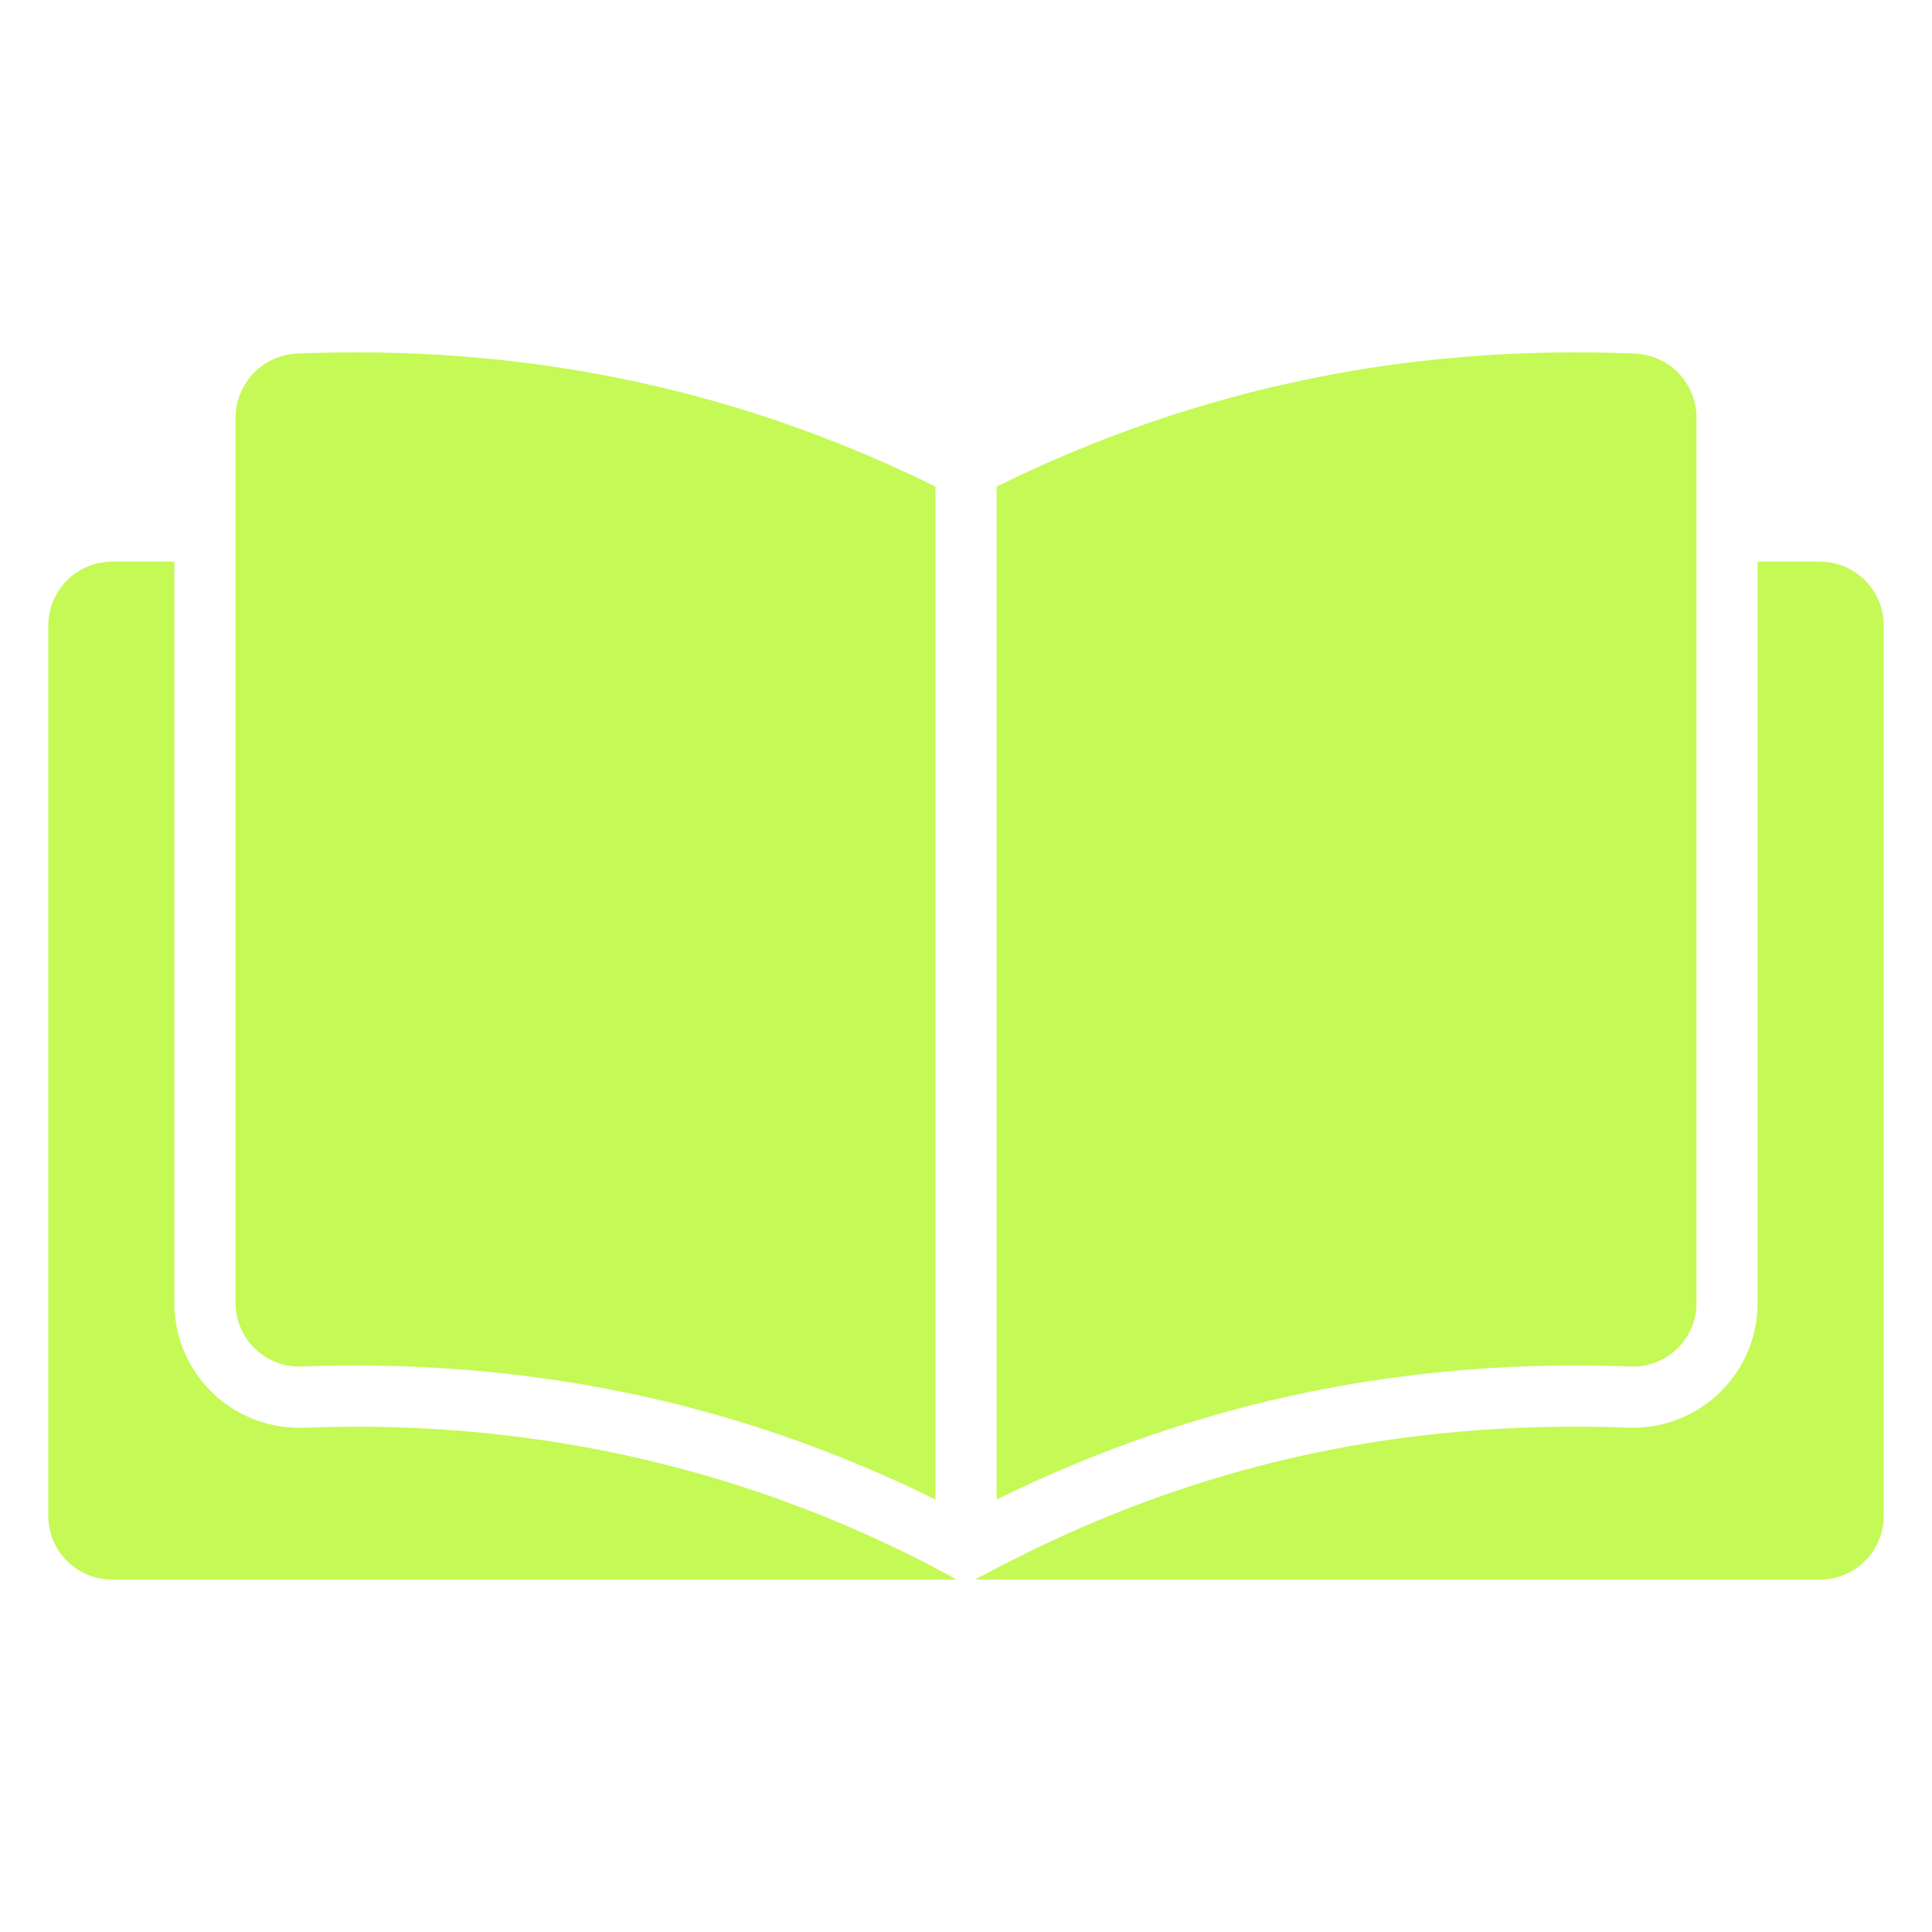
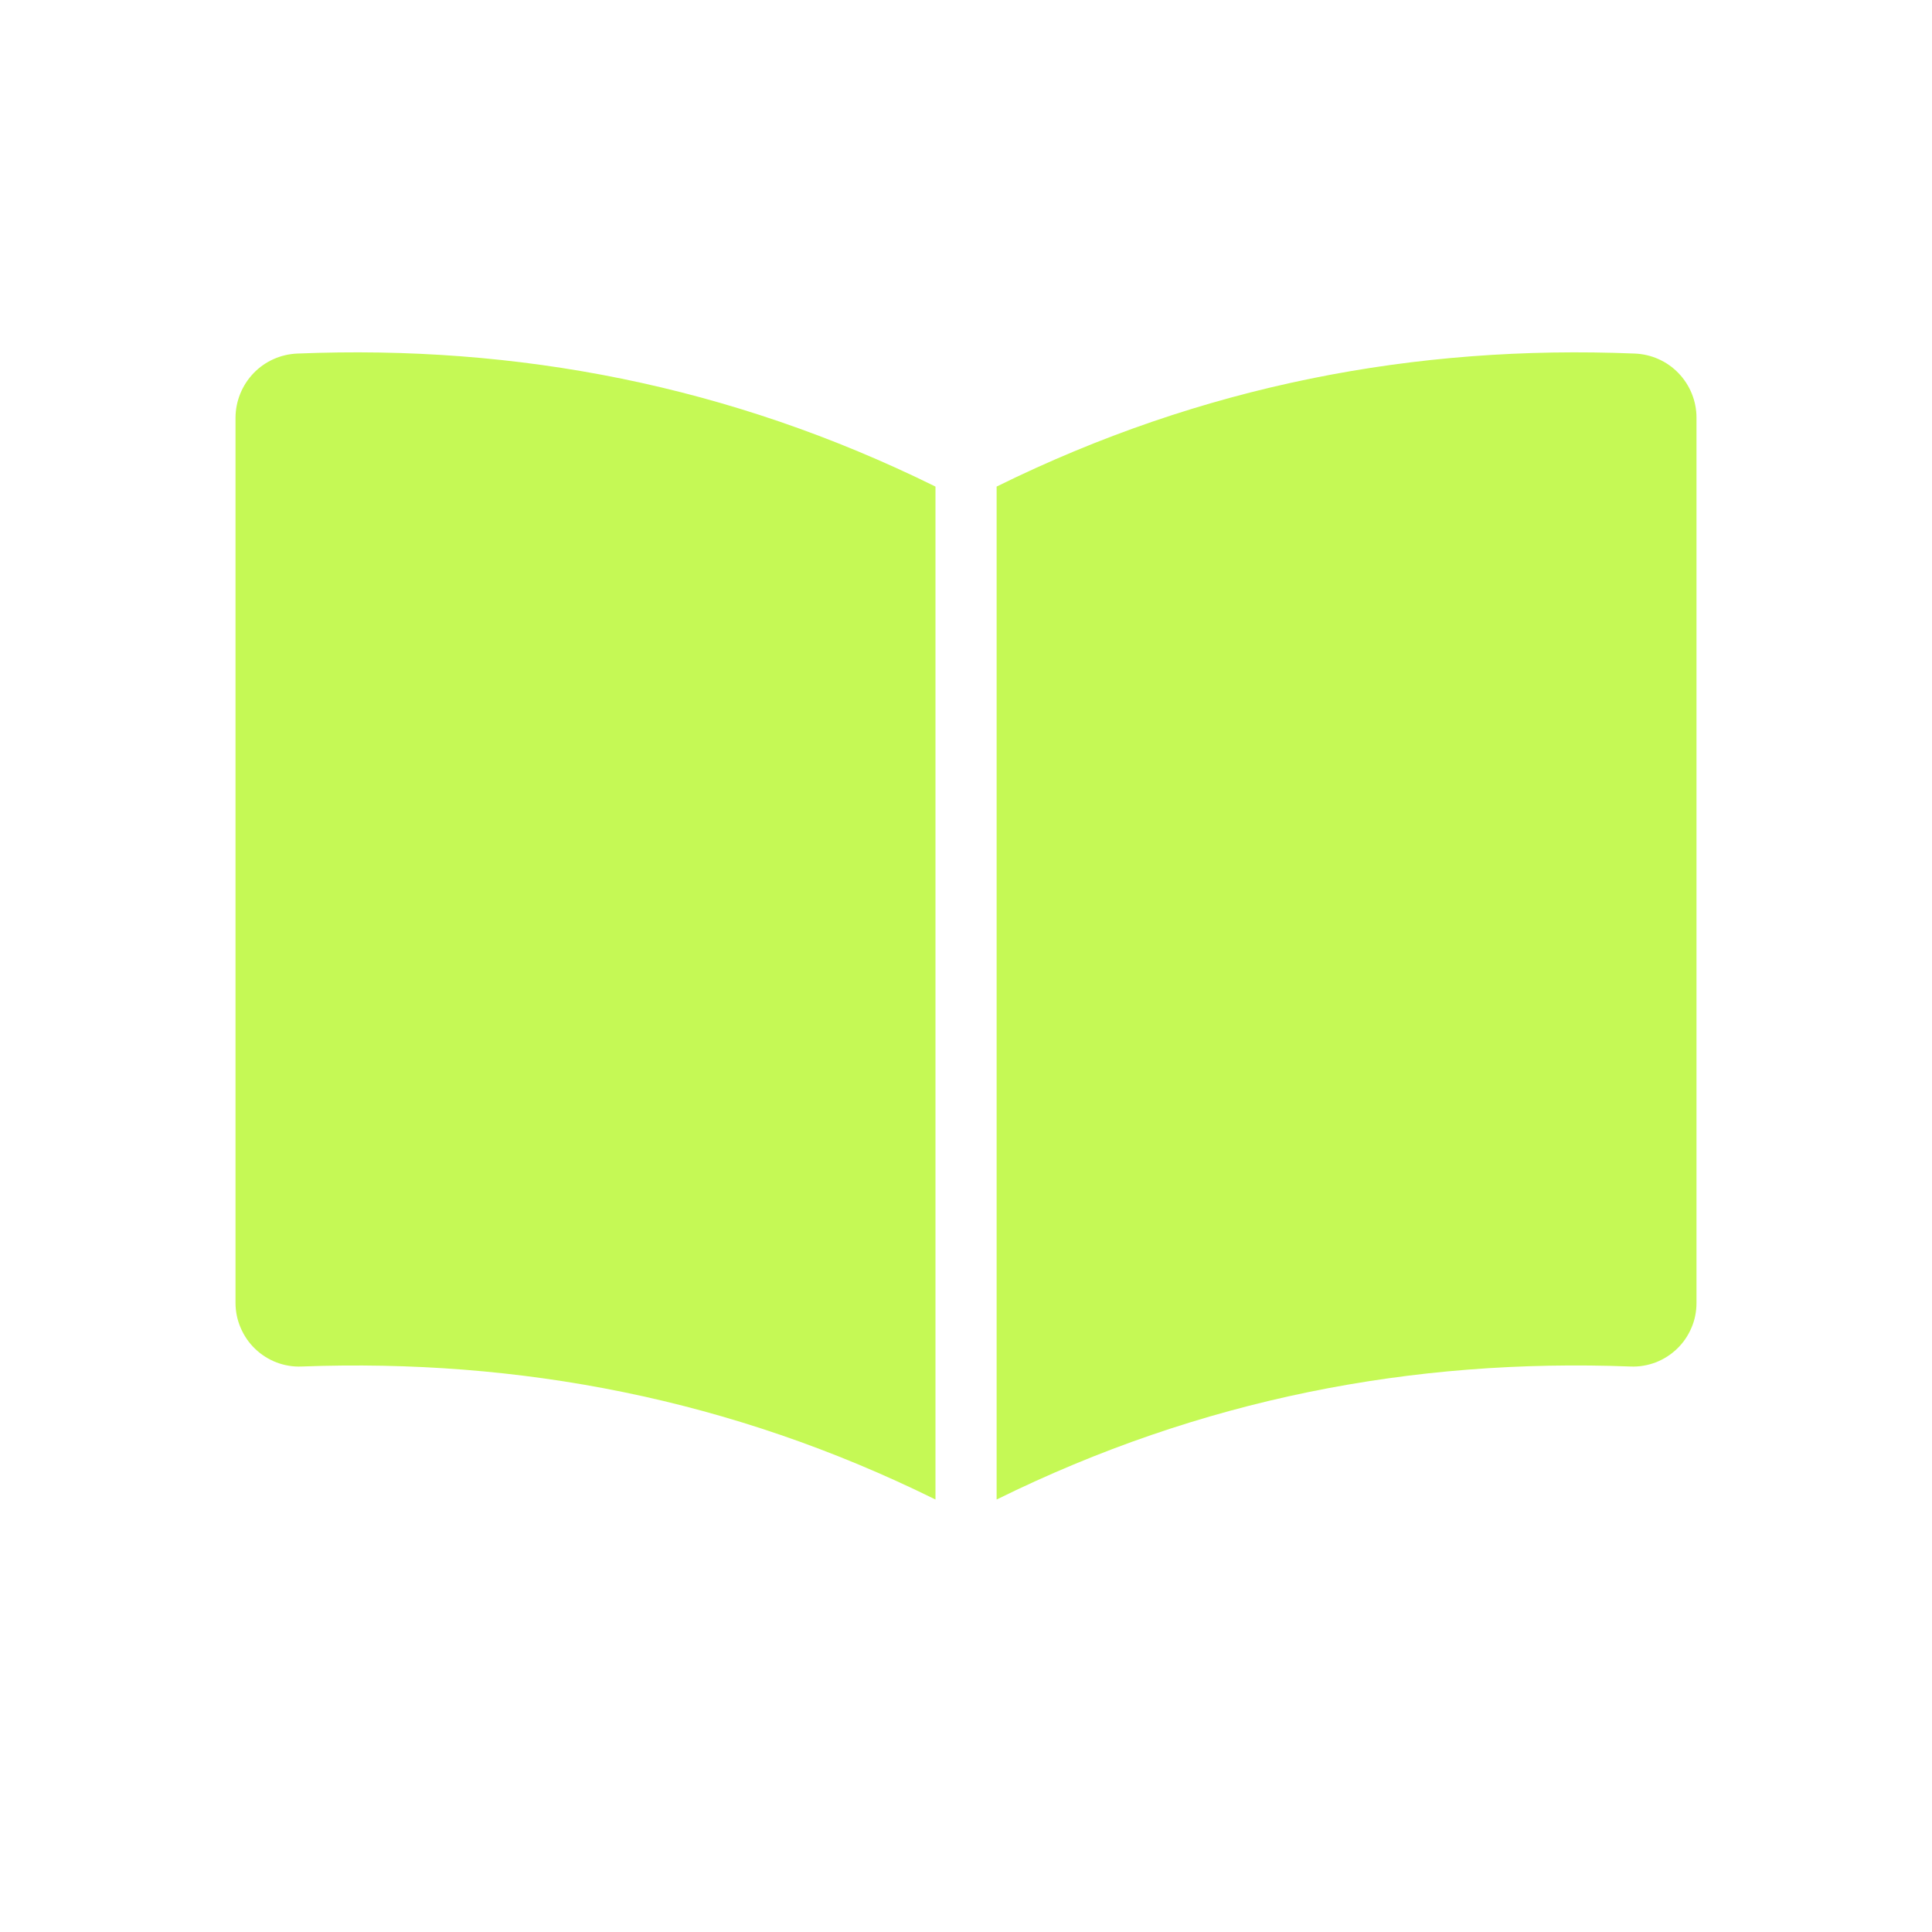
<svg xmlns="http://www.w3.org/2000/svg" width="20" height="20" viewBox="0 0 20 20" fill="none">
  <path d="M9.684 5.037V15.523C7.573 14.48 5.379 14.062 3.122 14.146C3.034 14.15 2.945 14.135 2.863 14.104C2.78 14.072 2.704 14.024 2.64 13.962C2.576 13.901 2.526 13.827 2.491 13.745C2.456 13.664 2.438 13.576 2.438 13.487V4.323C2.439 4.152 2.506 3.987 2.625 3.863C2.744 3.739 2.906 3.667 3.078 3.66C5.35 3.567 7.556 3.987 9.684 5.037ZM17.562 4.323V13.487C17.562 13.576 17.545 13.664 17.51 13.745C17.475 13.827 17.425 13.901 17.361 13.962C17.297 14.024 17.221 14.072 17.138 14.104C17.055 14.135 16.967 14.15 16.878 14.146C14.62 14.06 12.431 14.48 10.317 15.523V5.037C12.445 3.987 14.651 3.567 16.923 3.66C17.095 3.667 17.257 3.739 17.376 3.863C17.495 3.987 17.562 4.152 17.562 4.323Z" fill="#C5F955" />
-   <path d="M9.618 16.198L9.905 16.352H1.161C1.074 16.352 0.988 16.335 0.908 16.302C0.828 16.269 0.755 16.22 0.693 16.159C0.632 16.098 0.583 16.025 0.55 15.944C0.517 15.864 0.5 15.778 0.5 15.691V6.477C0.5 6.301 0.569 6.133 0.693 6.008C0.817 5.884 0.985 5.814 1.161 5.814H1.805V13.488C1.805 13.834 1.94 14.157 2.183 14.402C2.302 14.522 2.444 14.617 2.601 14.682C2.757 14.747 2.925 14.78 3.095 14.78H3.145C3.327 14.773 3.508 14.77 3.69 14.769C5.788 14.769 7.788 15.252 9.618 16.198L9.618 16.198ZM19.5 6.477V15.691C19.5 15.778 19.483 15.864 19.45 15.944C19.417 16.025 19.368 16.098 19.307 16.159C19.245 16.22 19.172 16.269 19.092 16.302C19.012 16.335 18.926 16.352 18.839 16.352H10.089L10.296 16.245C12.185 15.25 14.15 14.769 16.306 14.769C16.487 14.769 16.671 14.771 16.853 14.78H16.905C17.617 14.78 18.195 14.201 18.195 13.488V5.814H18.839C19.015 5.814 19.183 5.884 19.307 6.008C19.431 6.133 19.5 6.301 19.5 6.477Z" fill="#C5F955" />
</svg>